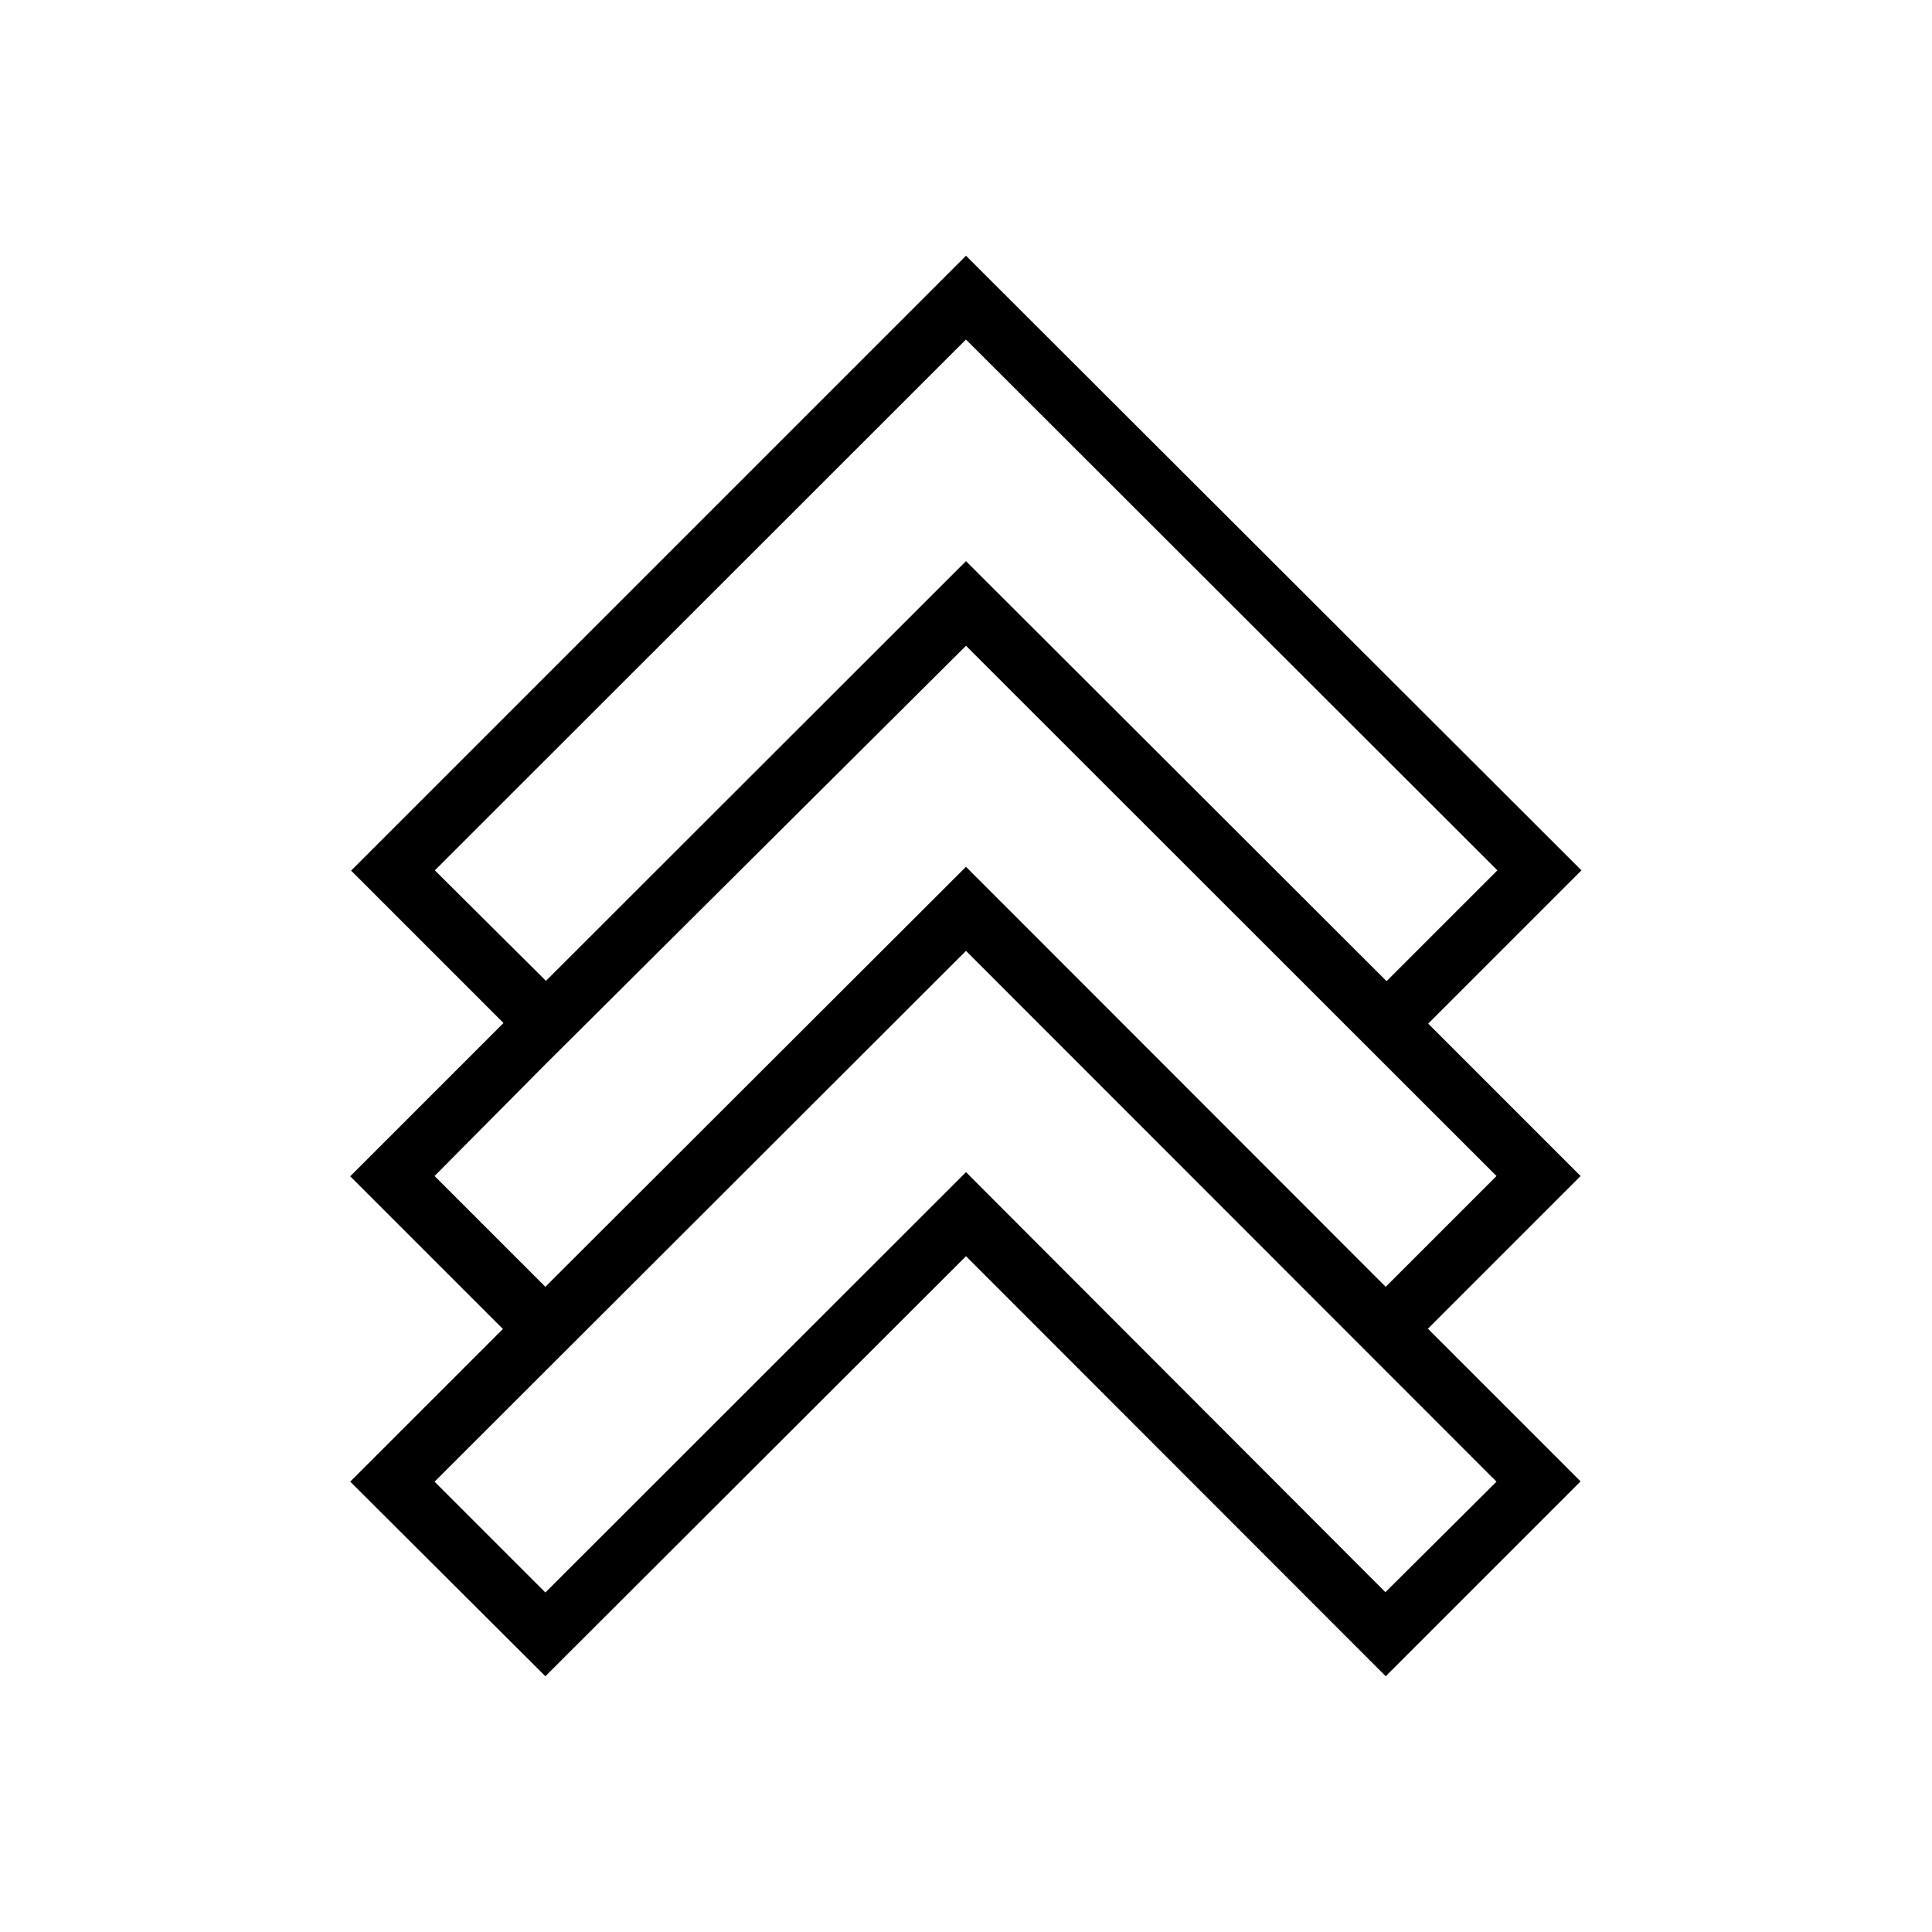
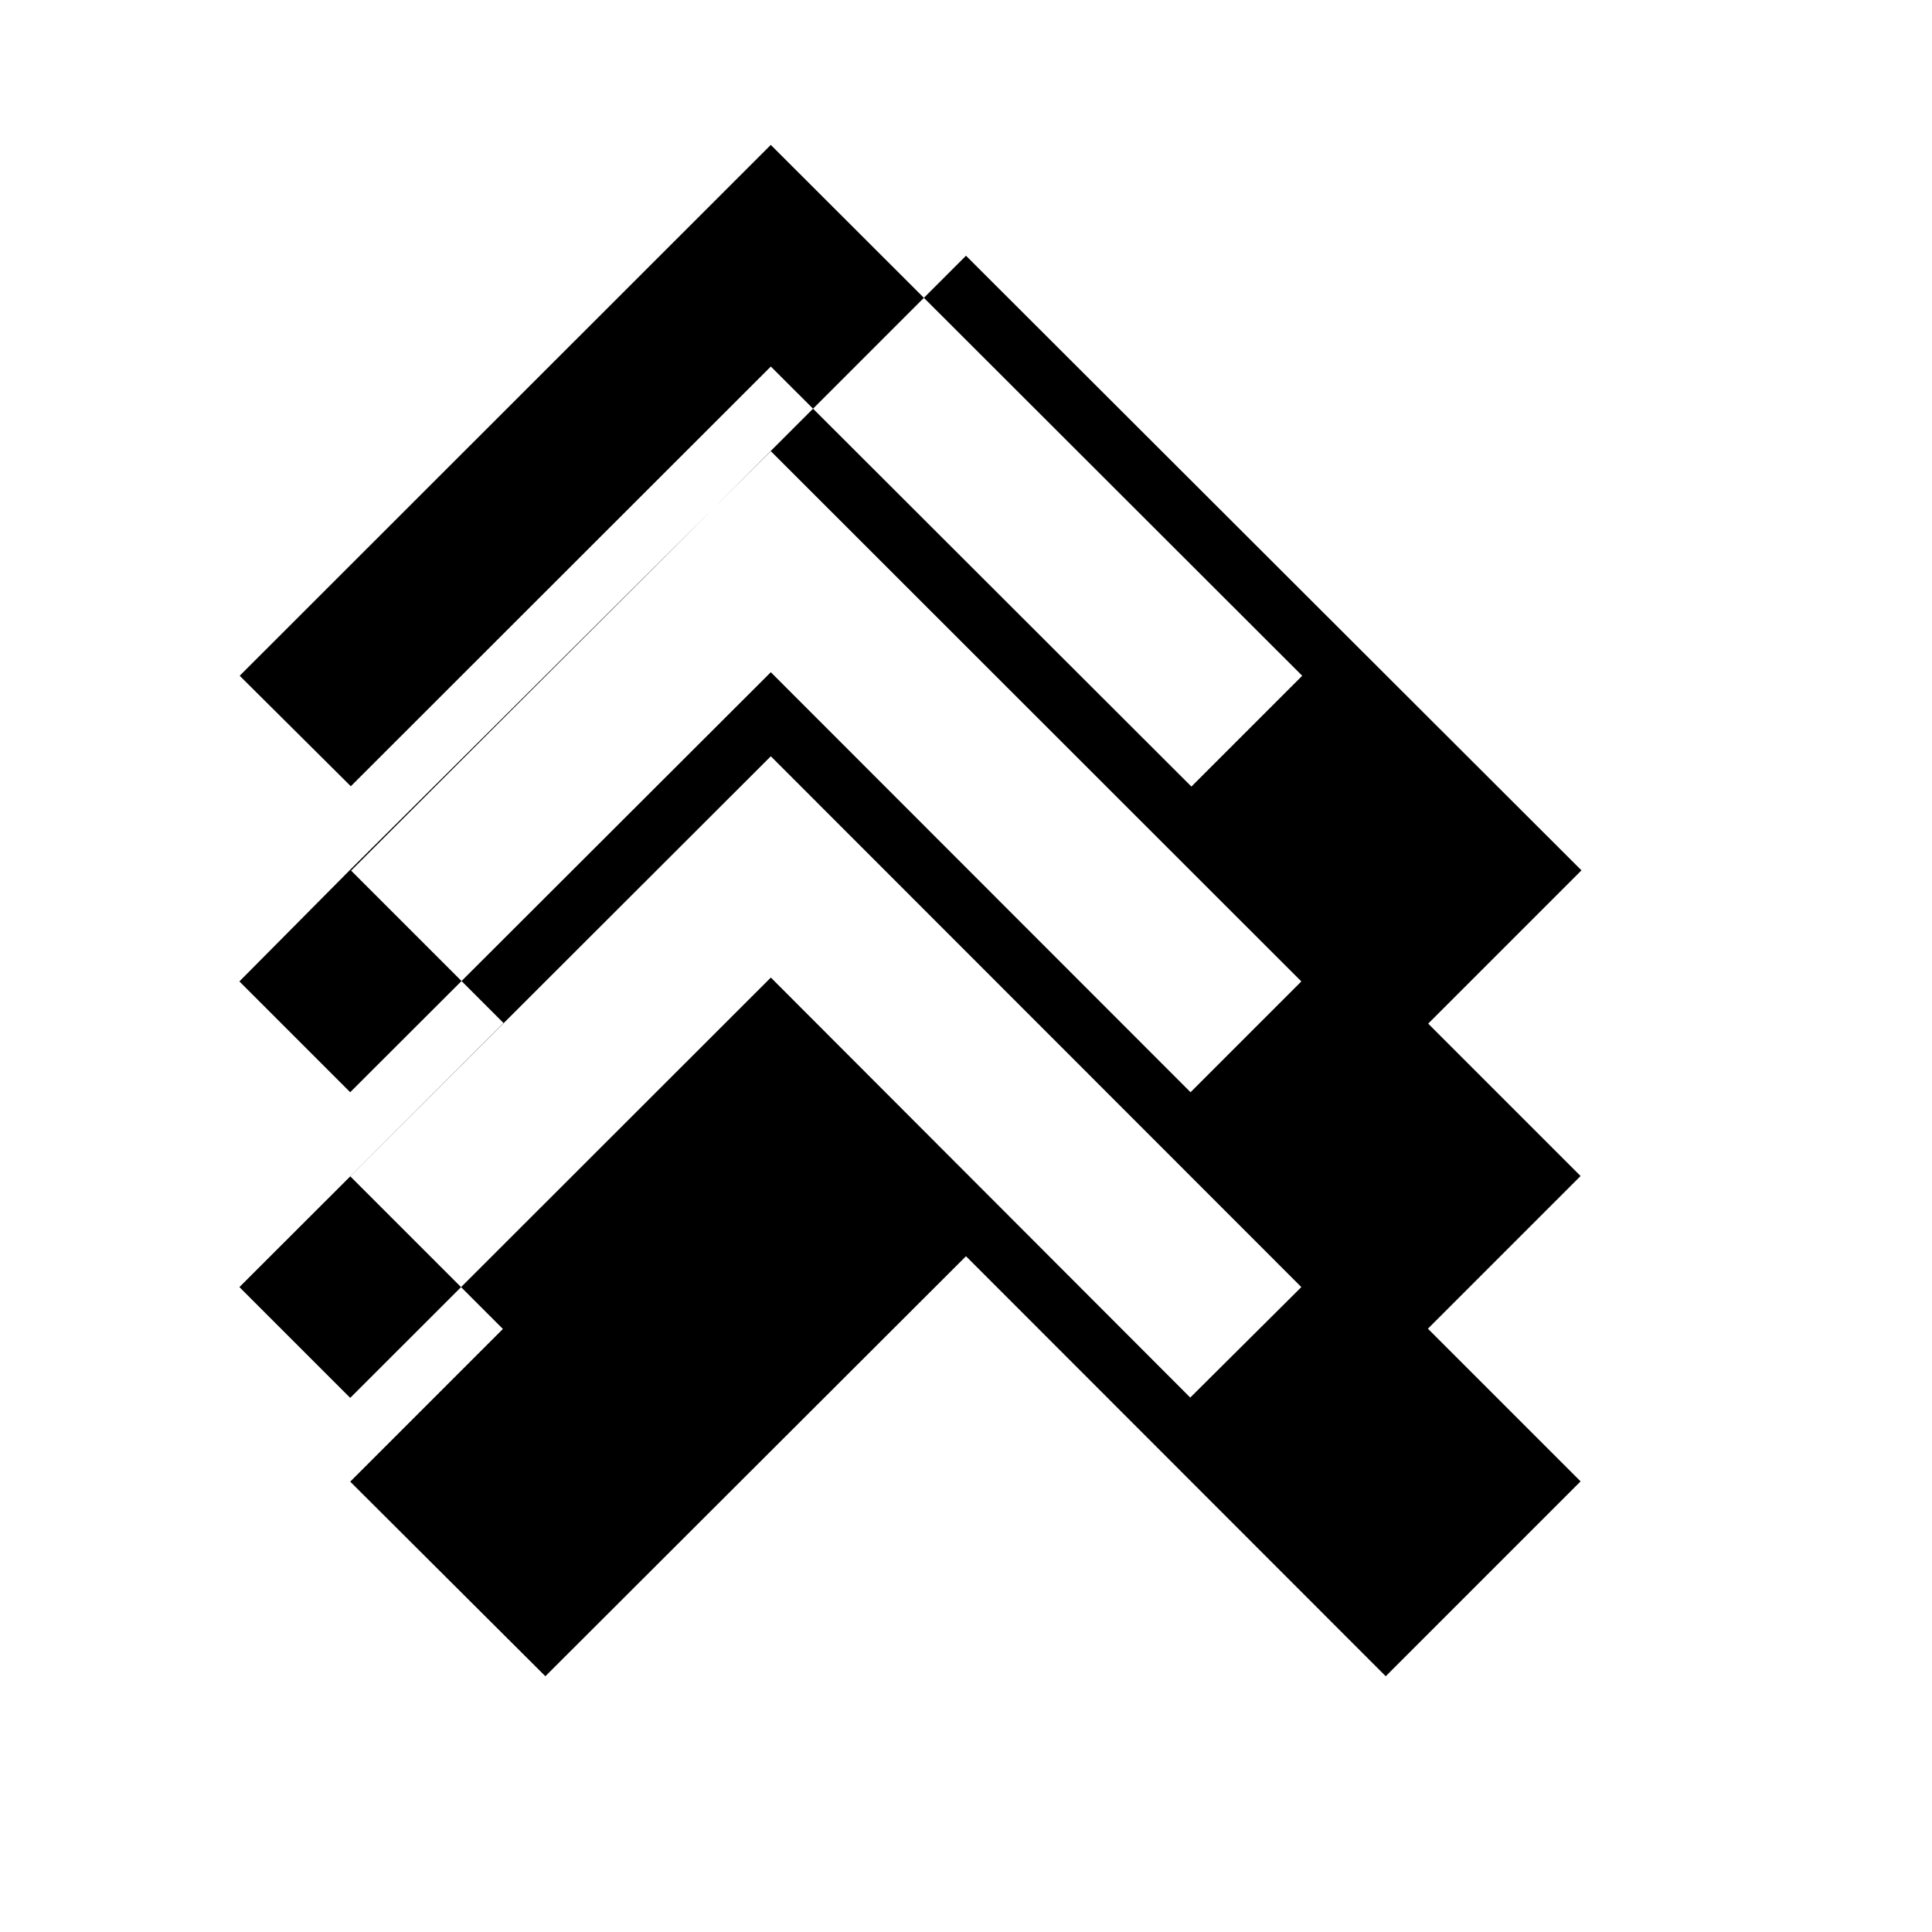
<svg xmlns="http://www.w3.org/2000/svg" fill="#000000" width="800px" height="800px" version="1.1" viewBox="144 144 512 512">
-   <path d="m288.53 588.22 111.47-111.31 111.23 111.31 51.641-51.641-40.461-40.461 40.461-40.461-40.383-40.383 40.621-40.621-163.11-162.88-162.95 162.95 40.383 40.383-40.621 40.621 40.461 40.461-40.461 40.461zm222.62-22.277-111.15-111.31-111.47 111.39-29.363-29.363 140.83-140.67 140.59 140.67zm-251.91-191.29 140.75-140.68 140.83 140.68-29.363 29.363-111.46-111.31-111.31 111.23zm29.207 51.484 111.55-111 140.59 140.52-29.363 29.363-111.23-111.31-111.47 111.31-29.363-29.363z" />
+   <path d="m288.53 588.22 111.47-111.31 111.23 111.31 51.641-51.641-40.461-40.461 40.461-40.461-40.383-40.383 40.621-40.621-163.11-162.88-162.95 162.95 40.383 40.383-40.621 40.621 40.461 40.461-40.461 40.461m222.62-22.277-111.15-111.31-111.47 111.39-29.363-29.363 140.83-140.67 140.59 140.67zm-251.91-191.29 140.75-140.68 140.83 140.68-29.363 29.363-111.46-111.31-111.31 111.23zm29.207 51.484 111.55-111 140.59 140.52-29.363 29.363-111.23-111.31-111.47 111.31-29.363-29.363z" />
</svg>